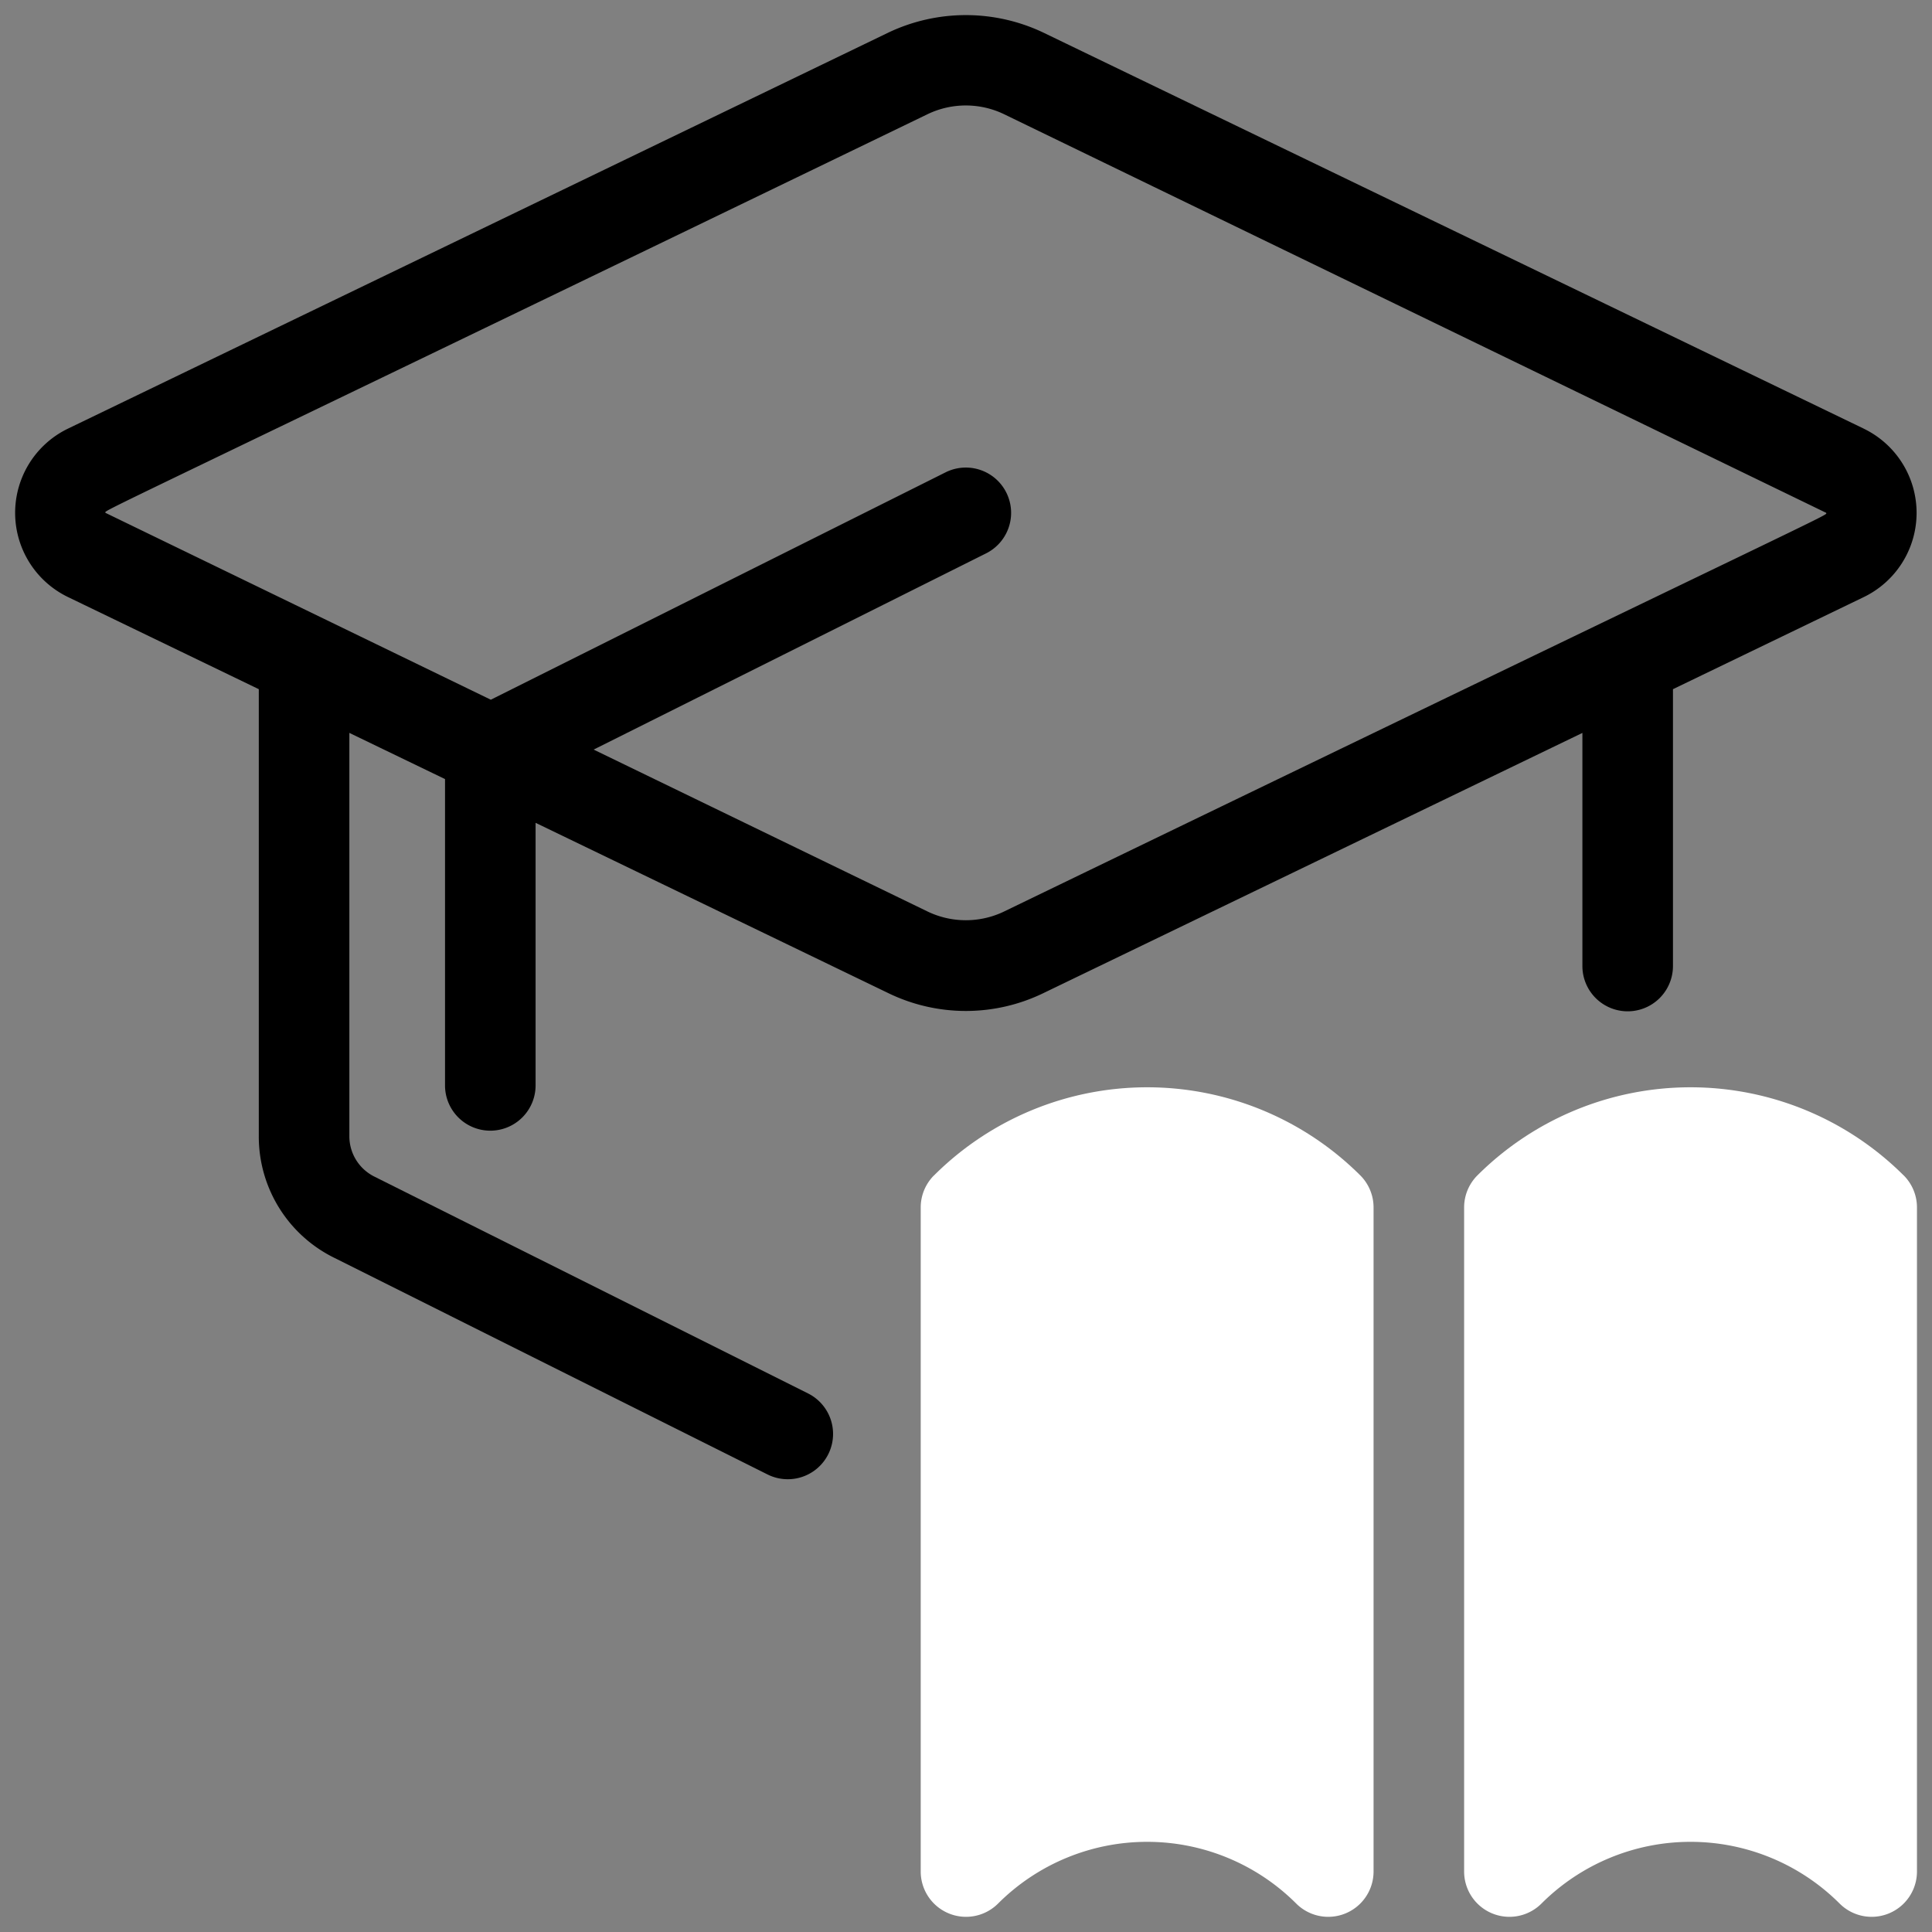
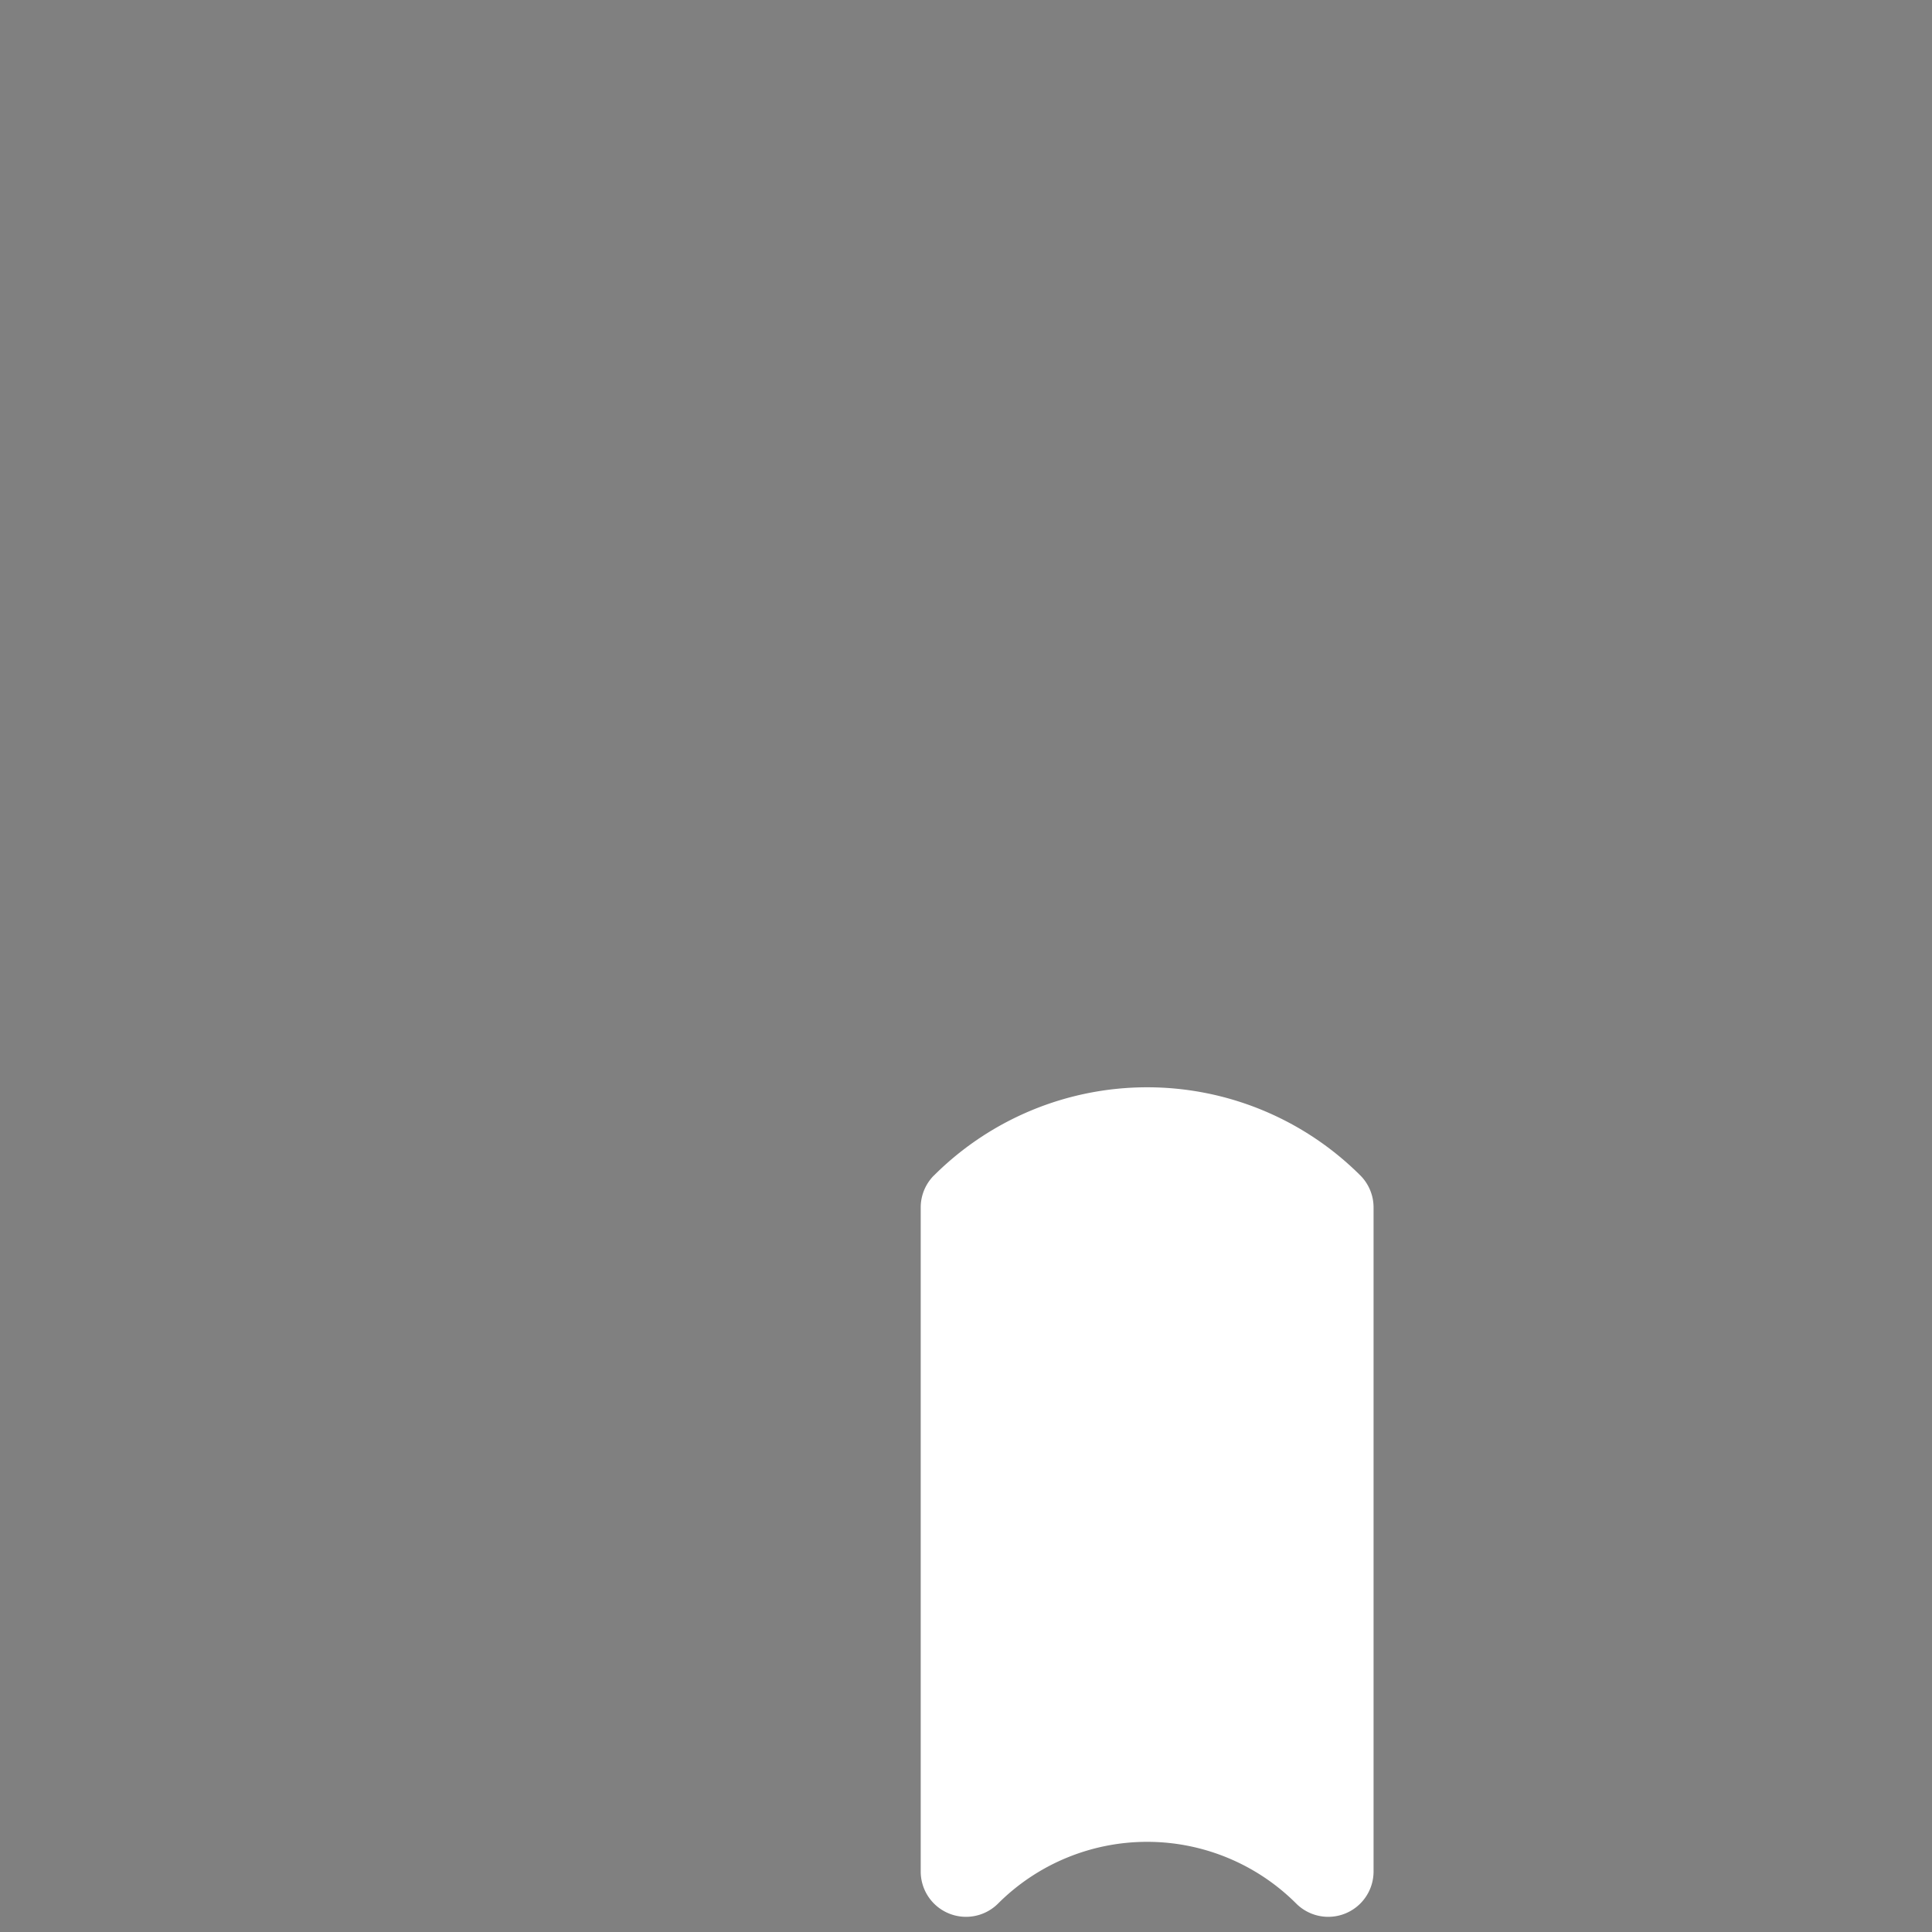
<svg xmlns="http://www.w3.org/2000/svg" id="artwork" height="512" viewBox="0 0 64 64" width="512">
  <rect x="0" y="0" width="64" height="64" fill="#808080" stroke="none" />
-   <path d="m63.061 38.937a9.998 9.998 0 0 0 -14.121 0 1.501 1.501 0 0 0 -.439 1.061v22a1.501 1.501 0 0 0 2.561 1.061 6.986 6.986 0 0 1 9.879 0 1.501 1.501 0 0 0 2.561-1.061v-22a1.501 1.501 0 0 0 -.439-1.061z" fill="#ffffff" />
  <path d="m30.939 38.937a1.501 1.501 0 0 0 -.439 1.061v22a1.501 1.501 0 0 0 2.561 1.061 6.986 6.986 0 0 1 9.879 0 1.501 1.501 0 0 0 2.561-1.061v-22a1.501 1.501 0 0 0 -.439-1.061 9.998 9.998 0 0 0 -14.121-0z" fill="#ffffff" />
-   <path d="m61.747 14.203-27.199-13.13a5.977 5.977 0 0 0 -5.106 0l-27.199 13.13a3.098 3.098 0 0 0 .001 5.571l6.329 3.056v14.806a4.474 4.474 0 0 0 2.487 4.024l14.365 7.183a1.5 1.5 0 0 0 1.342-2.684l-14.366-7.183a1.492 1.492 0 0 1 -.828-1.341v-13.357l3.169 1.53v10.147a1.5 1.5 0 0 0 3 0v-8.698l11.7 5.649a5.879 5.879 0 0 0 5.106 0l17.871-8.627v7.722a1.5 1.5 0 0 0 3 0v-9.171l6.329-3.055a3.098 3.098 0 0 0 -.001-5.571zm-28.504 16.001a2.926 2.926 0 0 1 -2.497 0l-11.081-5.373 13-6.5a1.5 1.5 0 0 0 -1.342-2.684l-15.064 7.532-12.765-6.19c0-.114-1.108.5 27.251-13.215a2.922 2.922 0 0 1 2.497 0l27.252 13.214c0 .114 1.107-.499-27.252 13.216z" />
</svg>